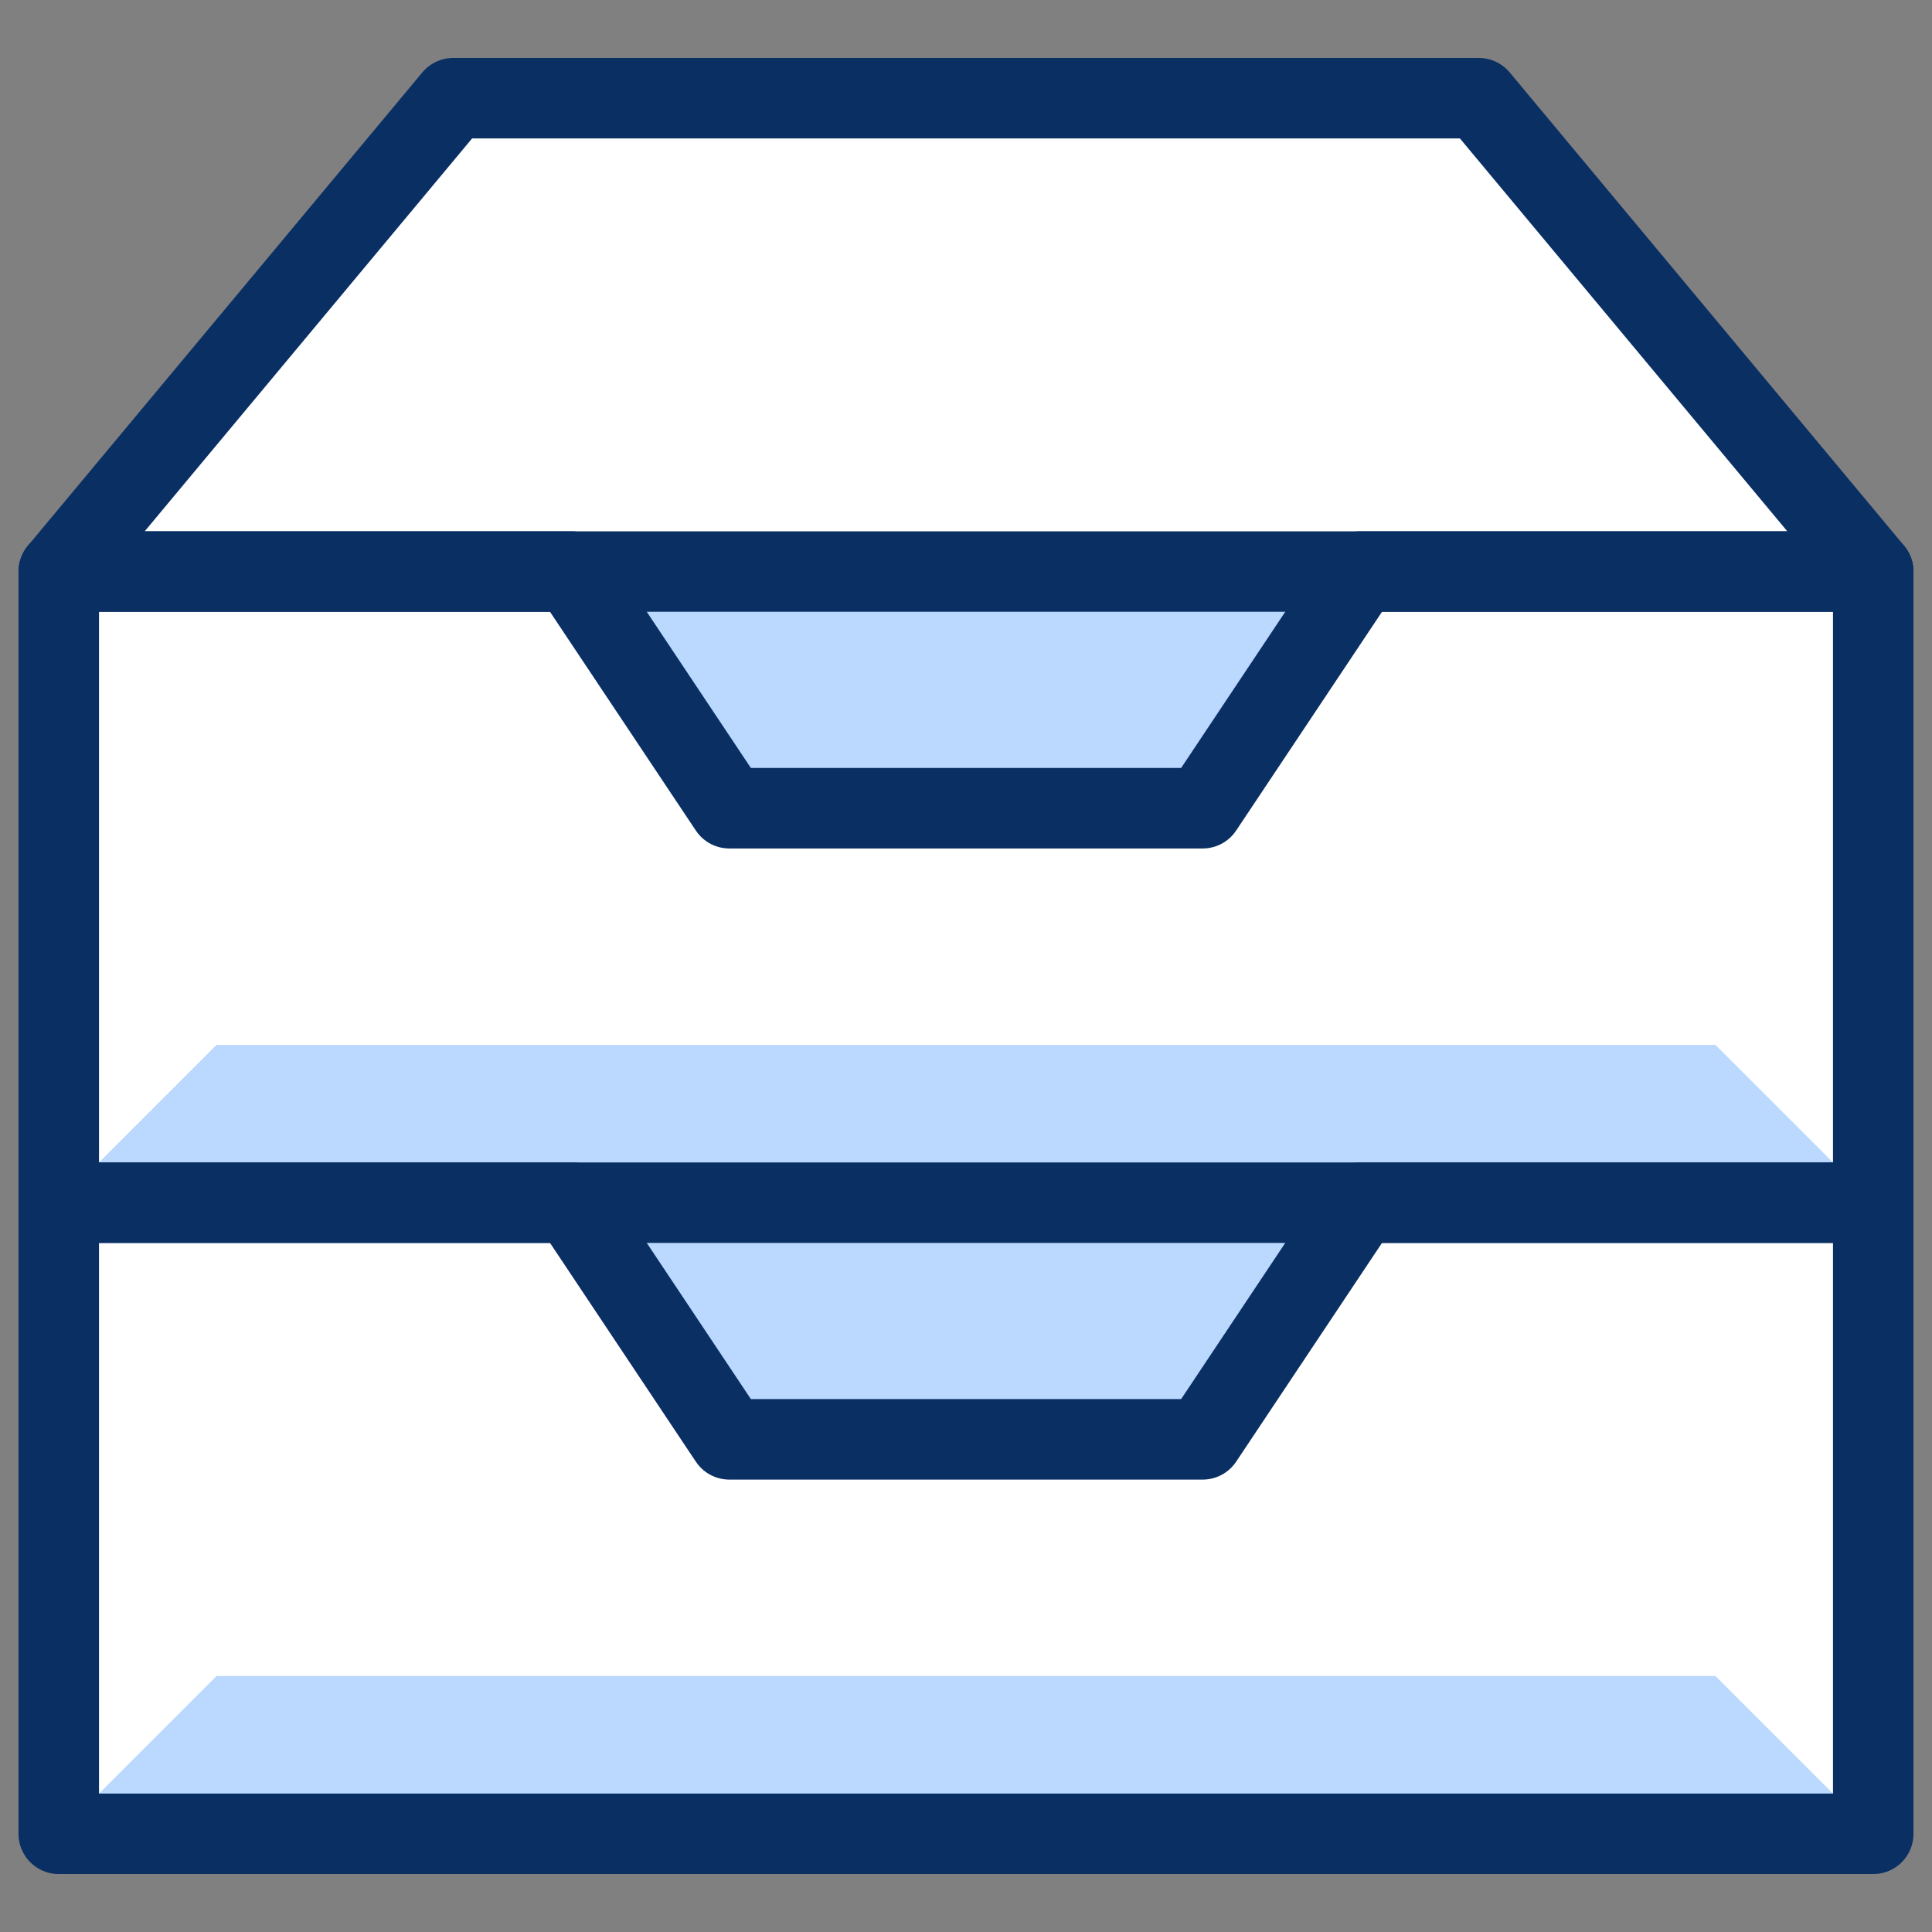
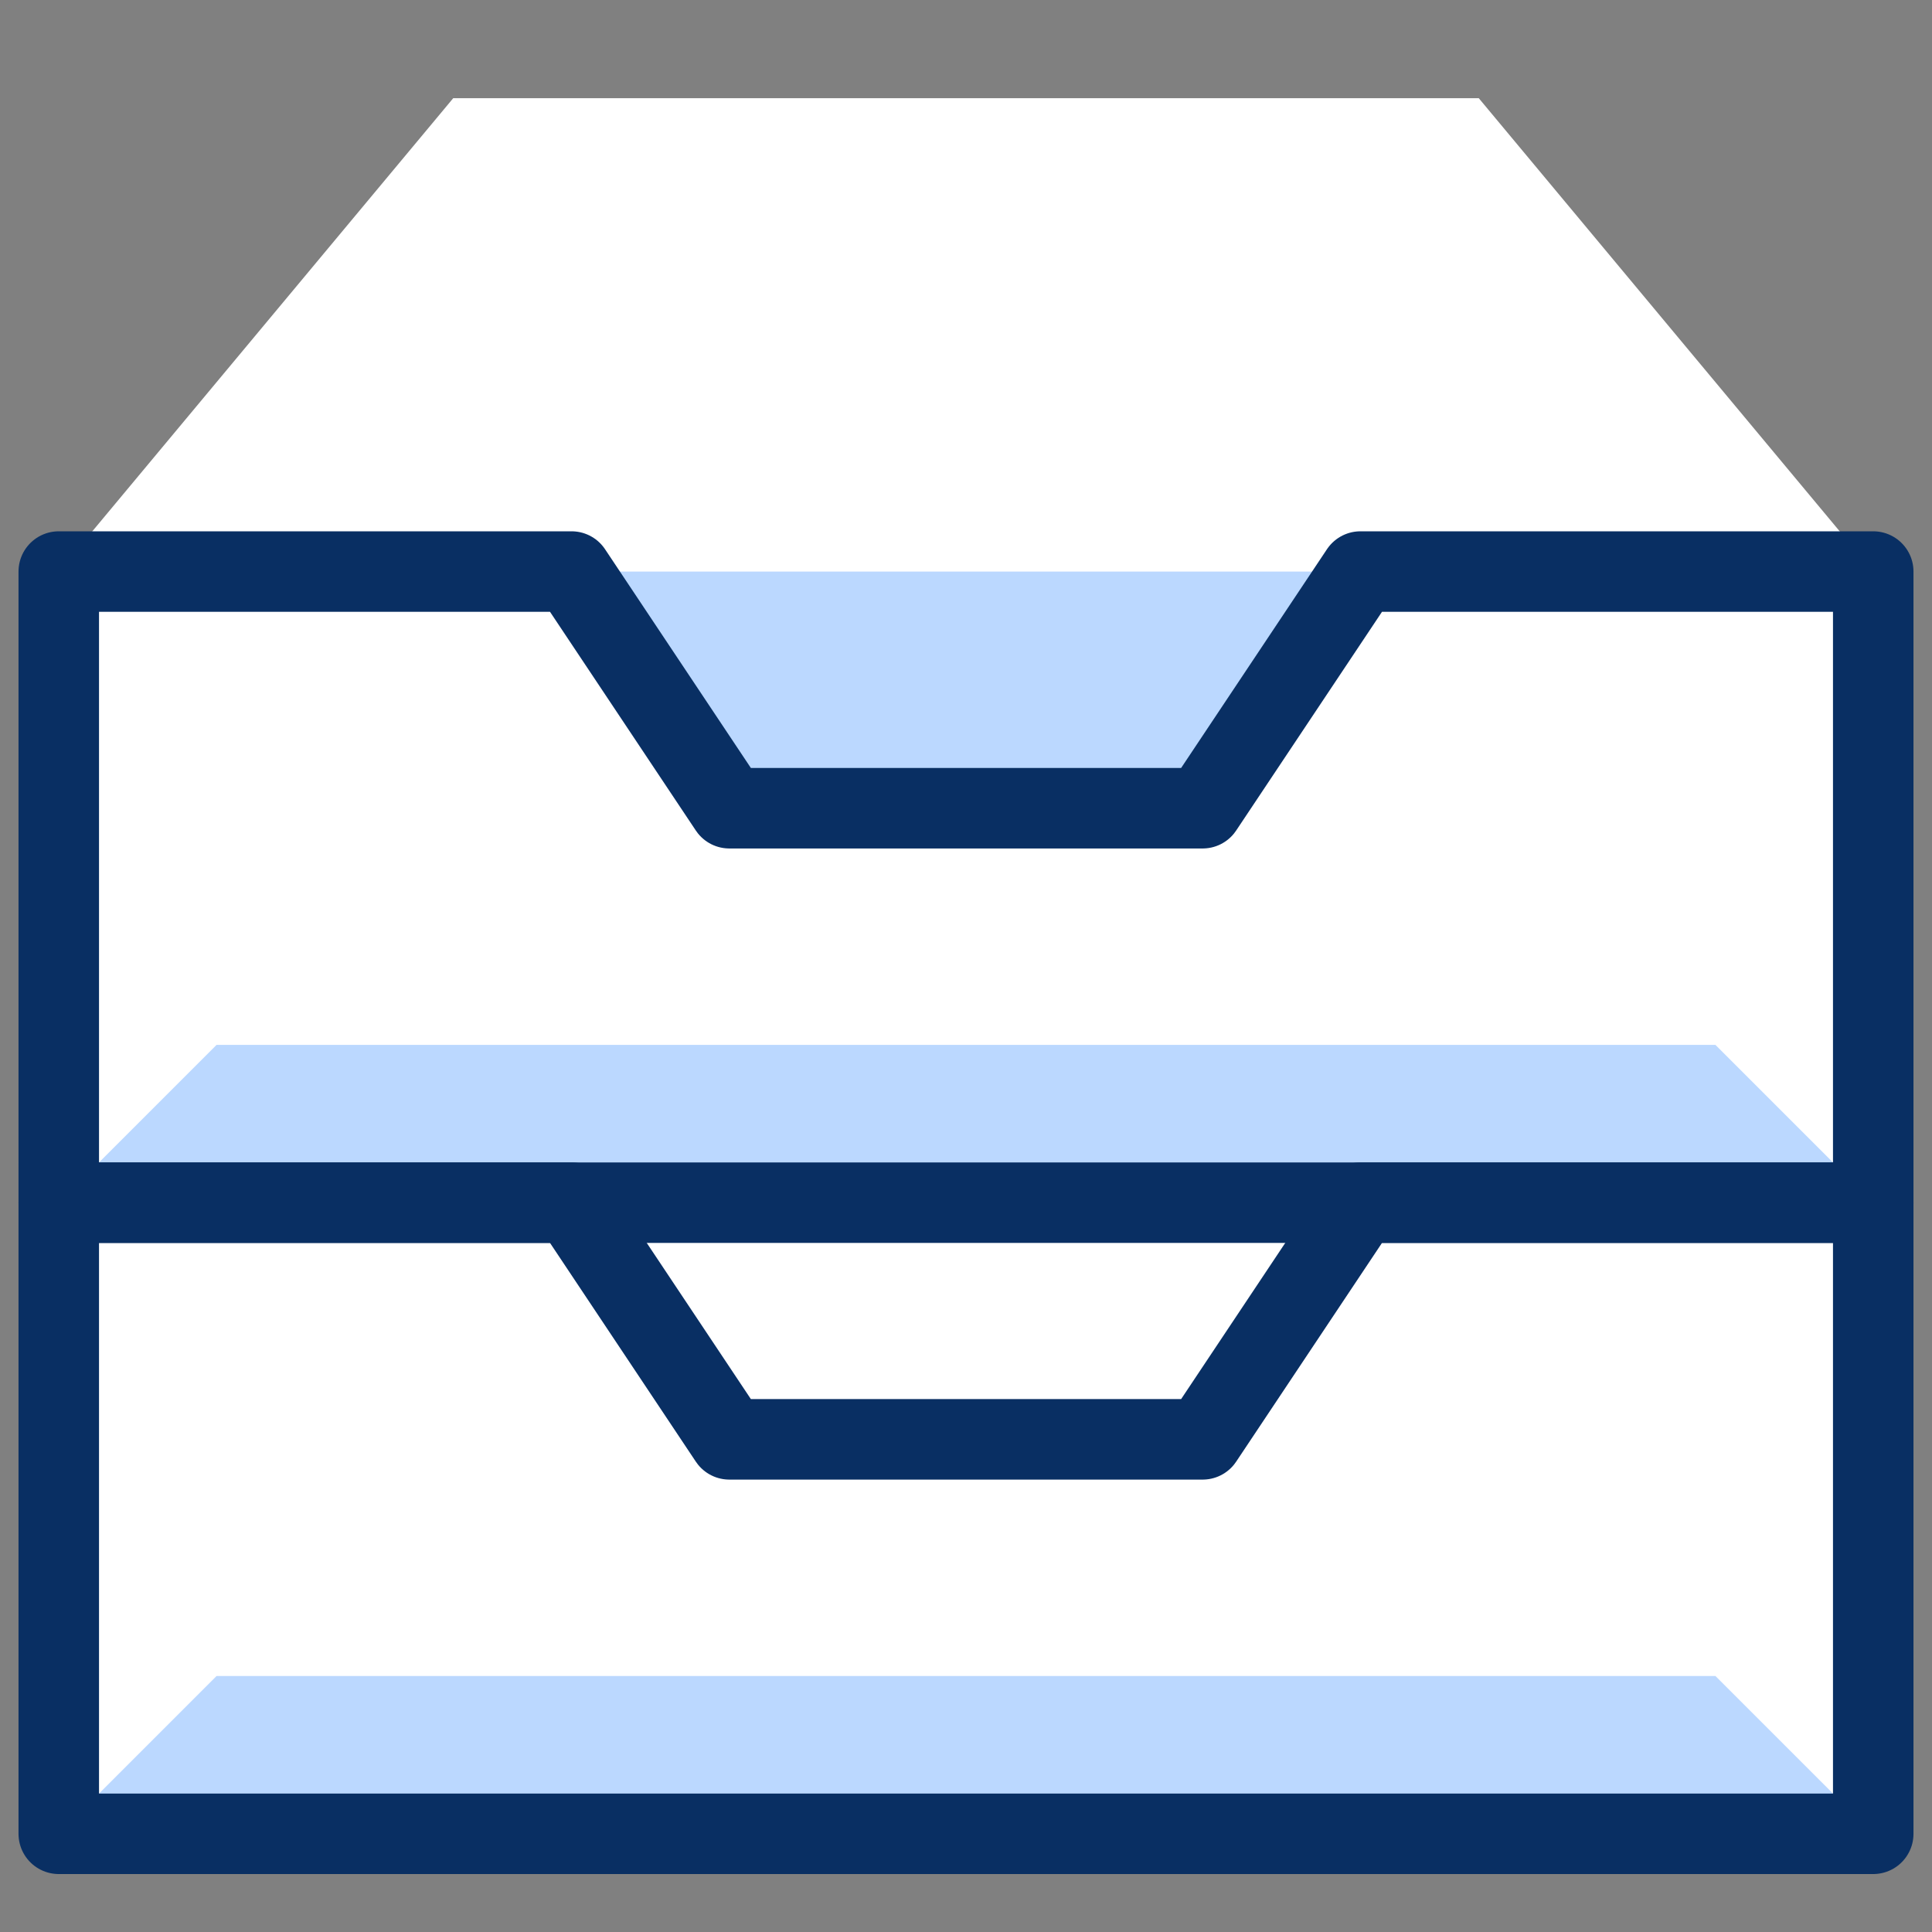
<svg xmlns="http://www.w3.org/2000/svg" fill="none" viewBox="0 0 24 24" id="Drawer-4--Streamline-Cyber">
  <rect x="0" y="0" width="24" height="24" fill="#808080" stroke="none" />
  <desc>
    Drawer 4 Streamline Icon: https://streamlinehq.com
  </desc>
  <path fill="#ffffff" d="M18.37 1.22H5.63l-4.9 5.88v15.68H23.27V7.1l-4.9 -5.88Z" stroke-width="1" />
-   <path fill="#bbd8ff" d="m16.9 14.94 -1.96 2.94H9.06l-1.96 -2.94H16.9Z" stroke-width="1" />
  <path fill="#bbd8ff" d="M16.9 7.1 14.94 10.04H9.06l-1.96 -2.94H16.9Z" stroke-width="1" />
  <path fill="#bbd8ff" d="m0.73 14.94 1.96 -1.96H21.31l1.96 1.96H0.73Z" stroke-width="1" />
  <path fill="#bbd8ff" d="m0.73 22.78 1.96 -1.96H21.31l1.96 1.96H0.73Z" stroke-width="1" />
  <path stroke="#092f63" stroke-linecap="round" stroke-linejoin="round" d="M23.27 14.94H16.9l-1.96 2.94H9.06l-1.96 -2.94h-6.37v7.84H23.27v-7.84Z" stroke-width="1" />
  <path stroke="#092f63" stroke-linecap="round" stroke-linejoin="round" d="M23.27 7.1H16.9L14.94 10.04H9.06l-1.96 -2.94h-6.37V14.94H23.27V7.1Z" stroke-width="1" />
-   <path stroke="#092f63" stroke-linecap="round" stroke-linejoin="round" d="M23.27 7.1H0.73l4.9 -5.88H18.37l4.9 5.88Z" stroke-width="1" />
</svg>